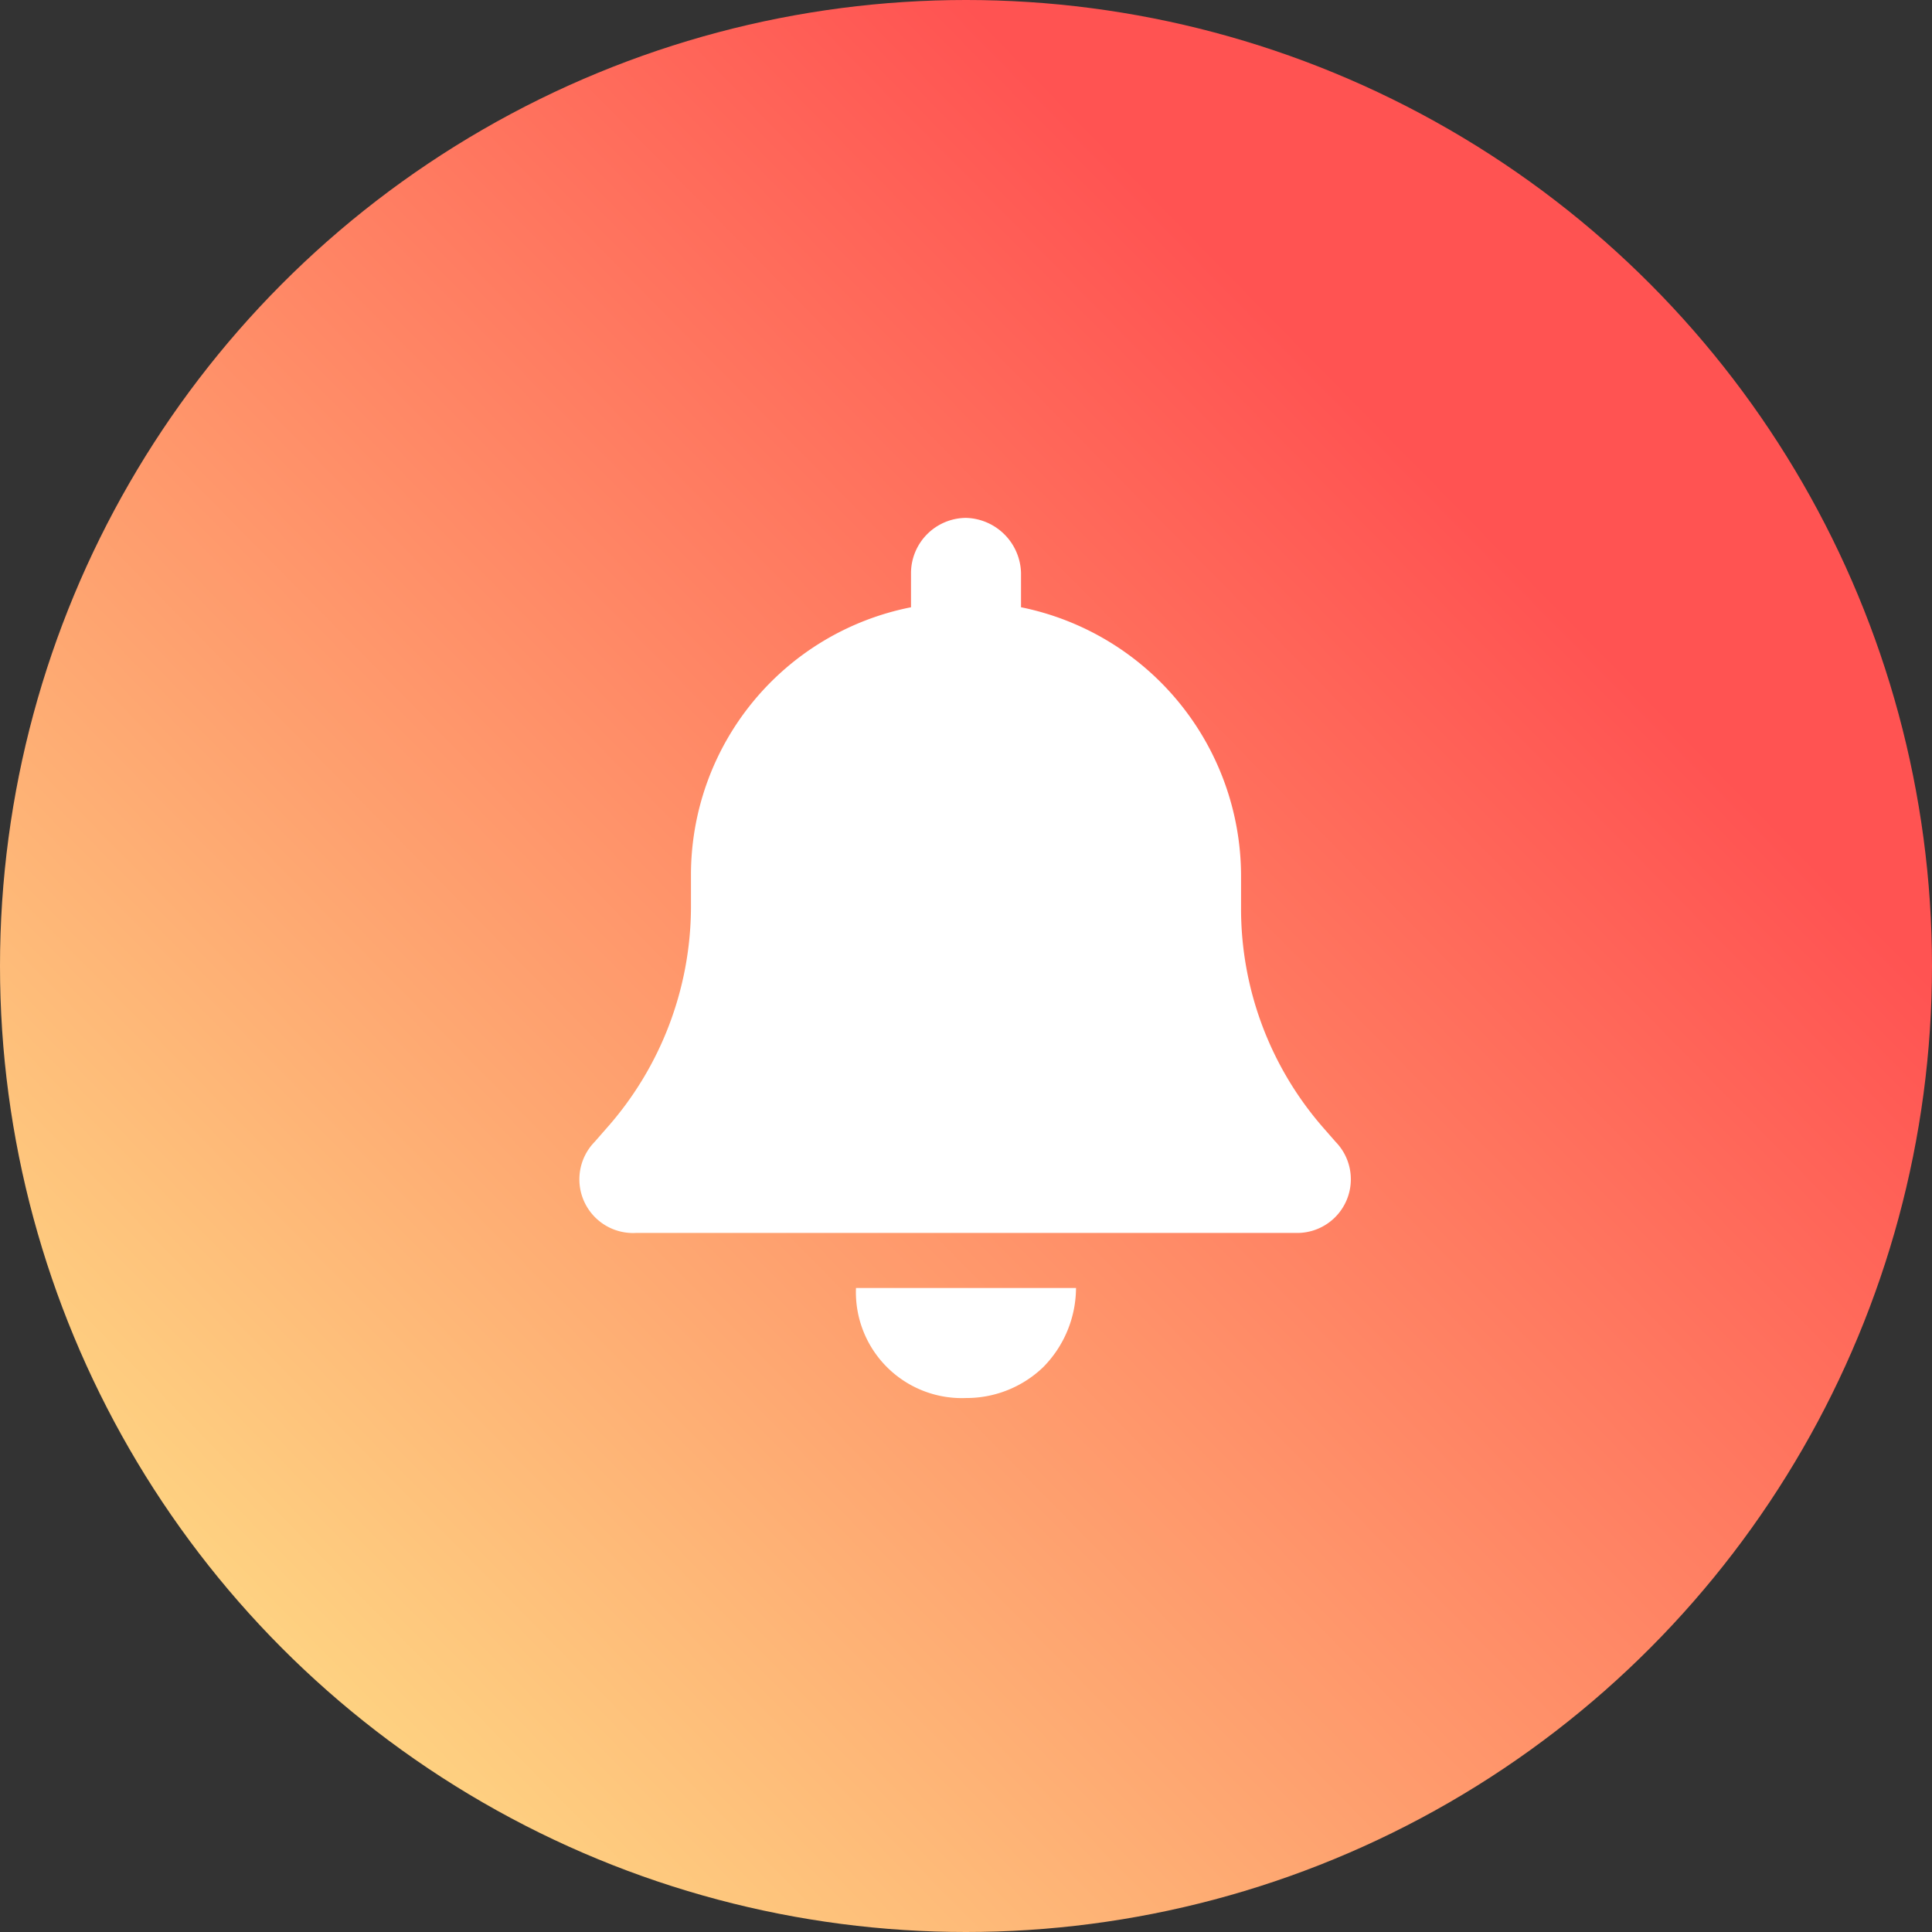
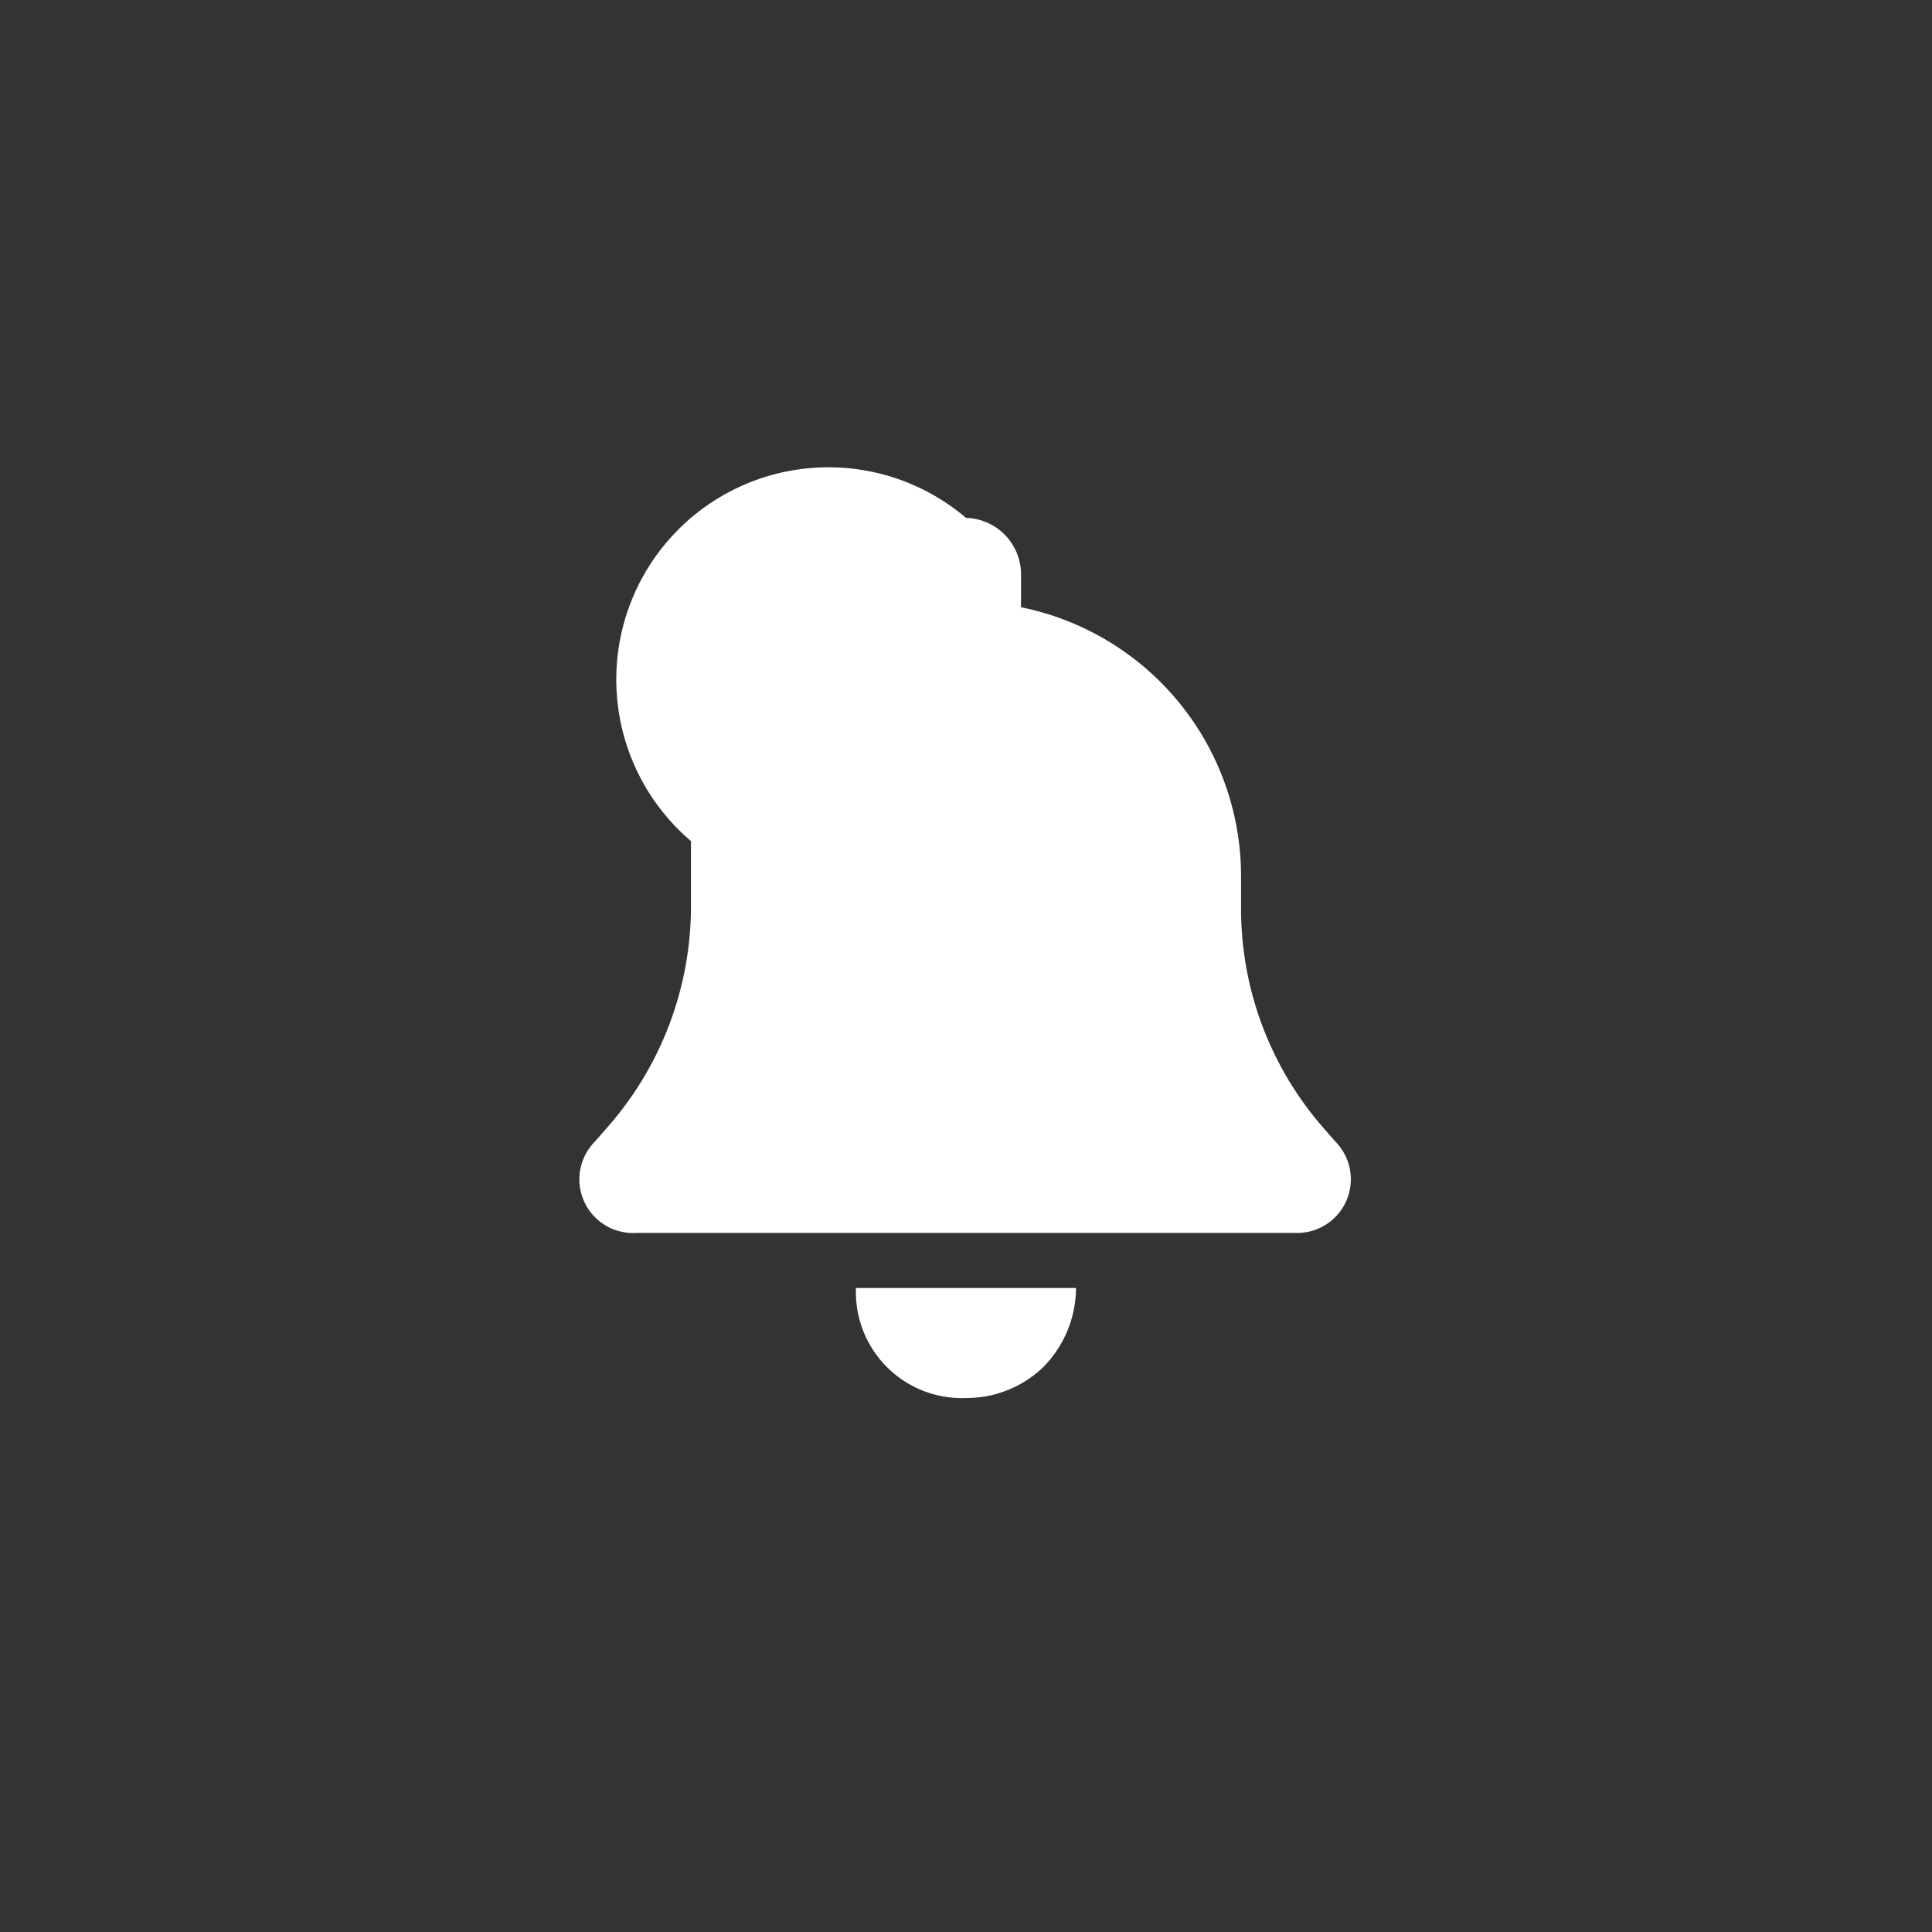
<svg xmlns="http://www.w3.org/2000/svg" width="90" height="90" viewBox="0 0 90 90">
  <rect x="0" y="0" width="90" height="90" fill="#333333" stroke="none" />
  <defs>
    <linearGradient id="a" x1="0.762" y1="0.27" x2="0.073" y2="0.948" gradientUnits="objectBoundingBox">
      <stop offset="0" stop-color="#ff5352" />
      <stop offset="1" stop-color="#fee488" />
    </linearGradient>
  </defs>
-   <circle cx="45" cy="45" r="45" fill="url(#a)" />
-   <path d="M47.563,26.688v1.6a12.788,12.788,0,0,1,10.25,12.492V42.3a15.506,15.506,0,0,0,3.844,10.25l.561.641a2.5,2.5,0,0,1-1.842,4.244H29.625A2.5,2.5,0,0,1,27.7,53.193l.561-.641A15.583,15.583,0,0,0,32.188,42.3V40.781a12.709,12.709,0,0,1,10.25-12.492v-1.6A2.58,2.58,0,0,1,45,24.125,2.635,2.635,0,0,1,47.563,26.688ZM45,65.125A4.934,4.934,0,0,1,39.875,60h10.25A5.281,5.281,0,0,1,48.6,63.684,5.155,5.155,0,0,1,45,65.125Z" fill="#fff" />
+   <path d="M47.563,26.688v1.6a12.788,12.788,0,0,1,10.25,12.492V42.3a15.506,15.506,0,0,0,3.844,10.25l.561.641a2.5,2.5,0,0,1-1.842,4.244H29.625A2.5,2.5,0,0,1,27.7,53.193l.561-.641A15.583,15.583,0,0,0,32.188,42.3V40.781v-1.6A2.58,2.58,0,0,1,45,24.125,2.635,2.635,0,0,1,47.563,26.688ZM45,65.125A4.934,4.934,0,0,1,39.875,60h10.25A5.281,5.281,0,0,1,48.6,63.684,5.155,5.155,0,0,1,45,65.125Z" fill="#fff" />
</svg>